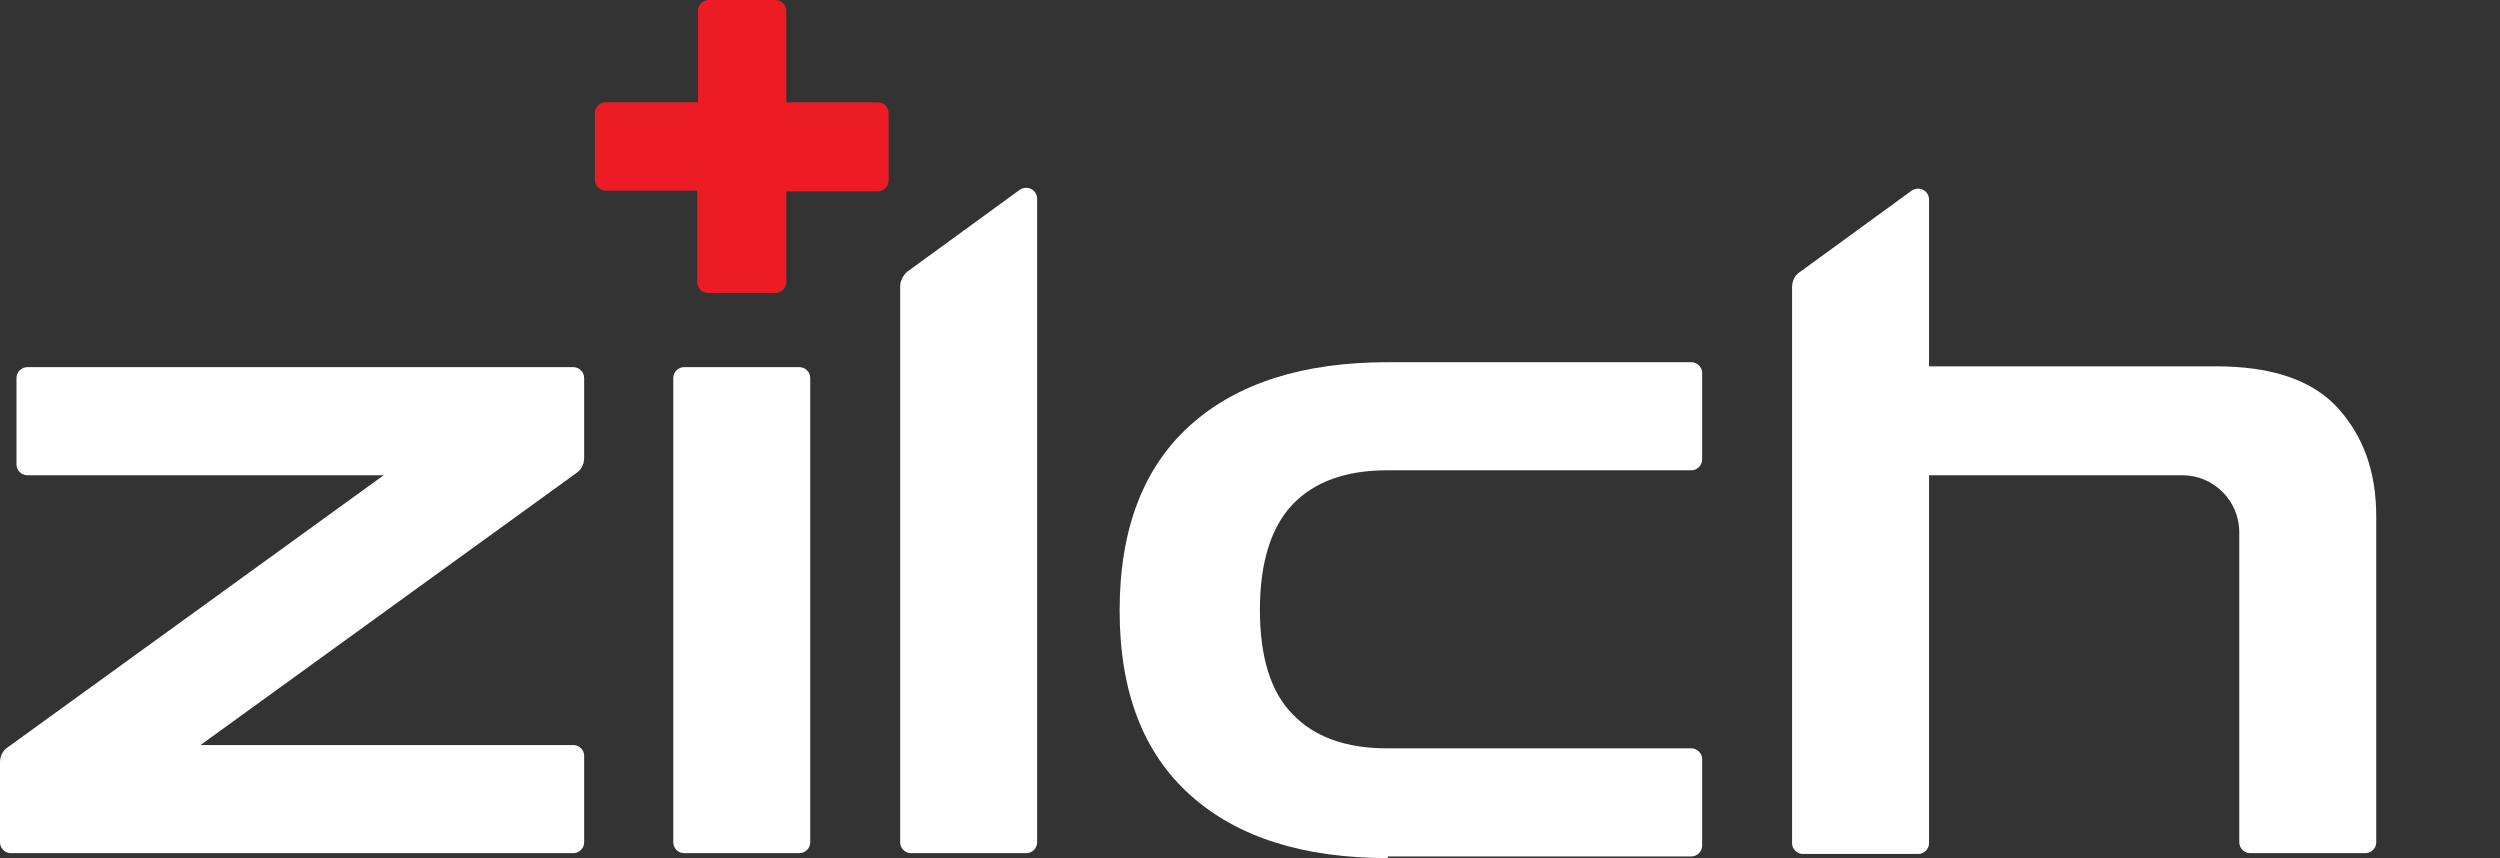
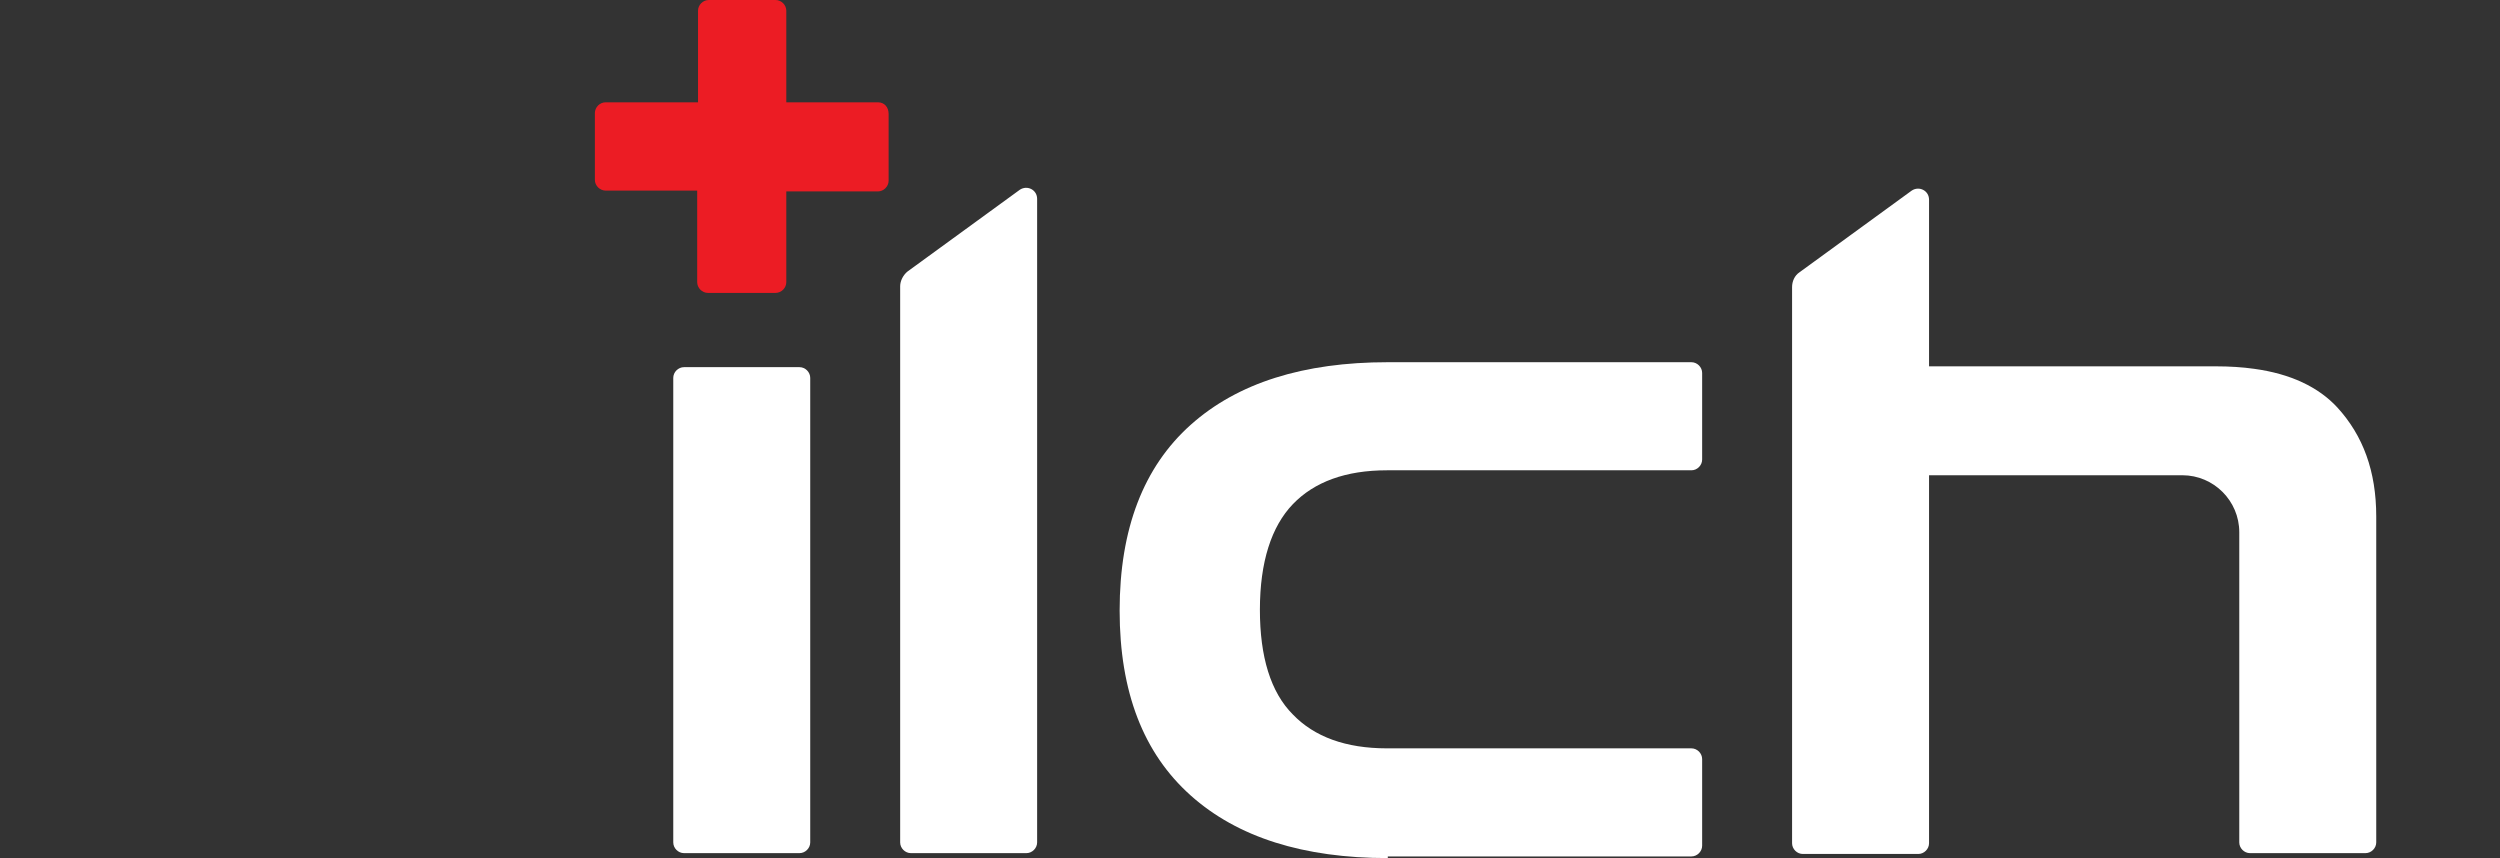
<svg xmlns="http://www.w3.org/2000/svg" version="1.1" id="Слой_1" x="0px" y="0px" viewBox="0 0 303 104" style="enable-background:new 0 0 303 104;" xml:space="preserve">
  <rect x="0" y="0" width="303" height="104" fill="#333333" stroke="none" />
  <style type="text/css"> .st0{fill:#FFFFFF;} .st1{fill:#EC1C24;} </style>
  <g>
-     <path class="st0" d="M0,102.1v-9.7c0-0.7,0.3-1.4,0.9-1.8l45.6-33H3.3c-0.7,0-1.3-0.6-1.3-1.3V45.8c0-0.7,0.6-1.3,1.3-1.3h66.2 c0.7,0,1.3,0.6,1.3,1.3v9.7c0,0.7-0.3,1.4-0.9,1.8l-45.6,33h45.2c0.7,0,1.3,0.6,1.3,1.3v10.5c0,0.7-0.6,1.3-1.3,1.3H1.3 C0.6,103.4,0,102.8,0,102.1z" />
    <path class="st0" d="M81.6,102.1V45.8c0-0.7,0.6-1.3,1.3-1.3h14c0.7,0,1.3,0.6,1.3,1.3v56.3c0,0.7-0.6,1.3-1.3,1.3h-14 C82.2,103.4,81.6,102.8,81.6,102.1z" />
    <path class="st0" d="M109.1,34.7v67.4c0,0.7,0.6,1.3,1.3,1.3h14c0.7,0,1.3-0.6,1.3-1.3v-78c0-1.1-1.2-1.7-2.1-1.1L110,32.9 C109.5,33.3,109.1,34,109.1,34.7z" />
    <path class="st0" d="M168.2,104c-10.2,0-18.2-2.5-23.9-7.6c-5.7-5.1-8.6-12.5-8.6-22.4c0-9.9,2.9-17.4,8.6-22.5 c5.7-5.1,13.7-7.6,23.9-7.6H205c0.7,0,1.3,0.6,1.3,1.3v10.5c0,0.7-0.6,1.3-1.3,1.3h-36.9c-5,0-8.8,1.4-11.4,4.1 c-2.6,2.7-4,7-4,12.8c0,5.7,1.3,10,4,12.7c2.6,2.7,6.4,4.1,11.4,4.1H205c0.7,0,1.3,0.6,1.3,1.3v10.5c0,0.7-0.6,1.3-1.3,1.3H168.2z" />
    <path class="st0" d="M283.3,49.4c-2.3-2.5-5.7-4.1-10.1-4.7c-1.4-0.2-3-0.3-4.6-0.3h-34.8V24.2c0-1.1-1.2-1.7-2.1-1.1L218.1,33 c-0.6,0.4-0.9,1.1-0.9,1.8v67.4c0,0.7,0.6,1.3,1.3,1.3h14c0.7,0,1.3-0.6,1.3-1.3V57.6h30.7c3.8,0,6.9,3.1,6.9,6.9v37.6 c0,0.7,0.6,1.3,1.3,1.3h14c0.7,0,1.3-0.6,1.3-1.3V62.6C288,57.1,286.4,52.8,283.3,49.4z" />
    <path class="st1" d="M106.4,12.4H95.3V1.3C95.3,0.6,94.7,0,94,0h-8.1c-0.7,0-1.3,0.6-1.3,1.3v11.1H73.4c-0.7,0-1.3,0.6-1.3,1.3v8.1 c0,0.7,0.6,1.3,1.3,1.3h11.1v11.1c0,0.7,0.6,1.3,1.3,1.3H94c0.7,0,1.3-0.6,1.3-1.3V23.2h11.1c0.7,0,1.3-0.6,1.3-1.3v-8.1 C107.7,13,107.2,12.4,106.4,12.4z" />
  </g>
</svg>